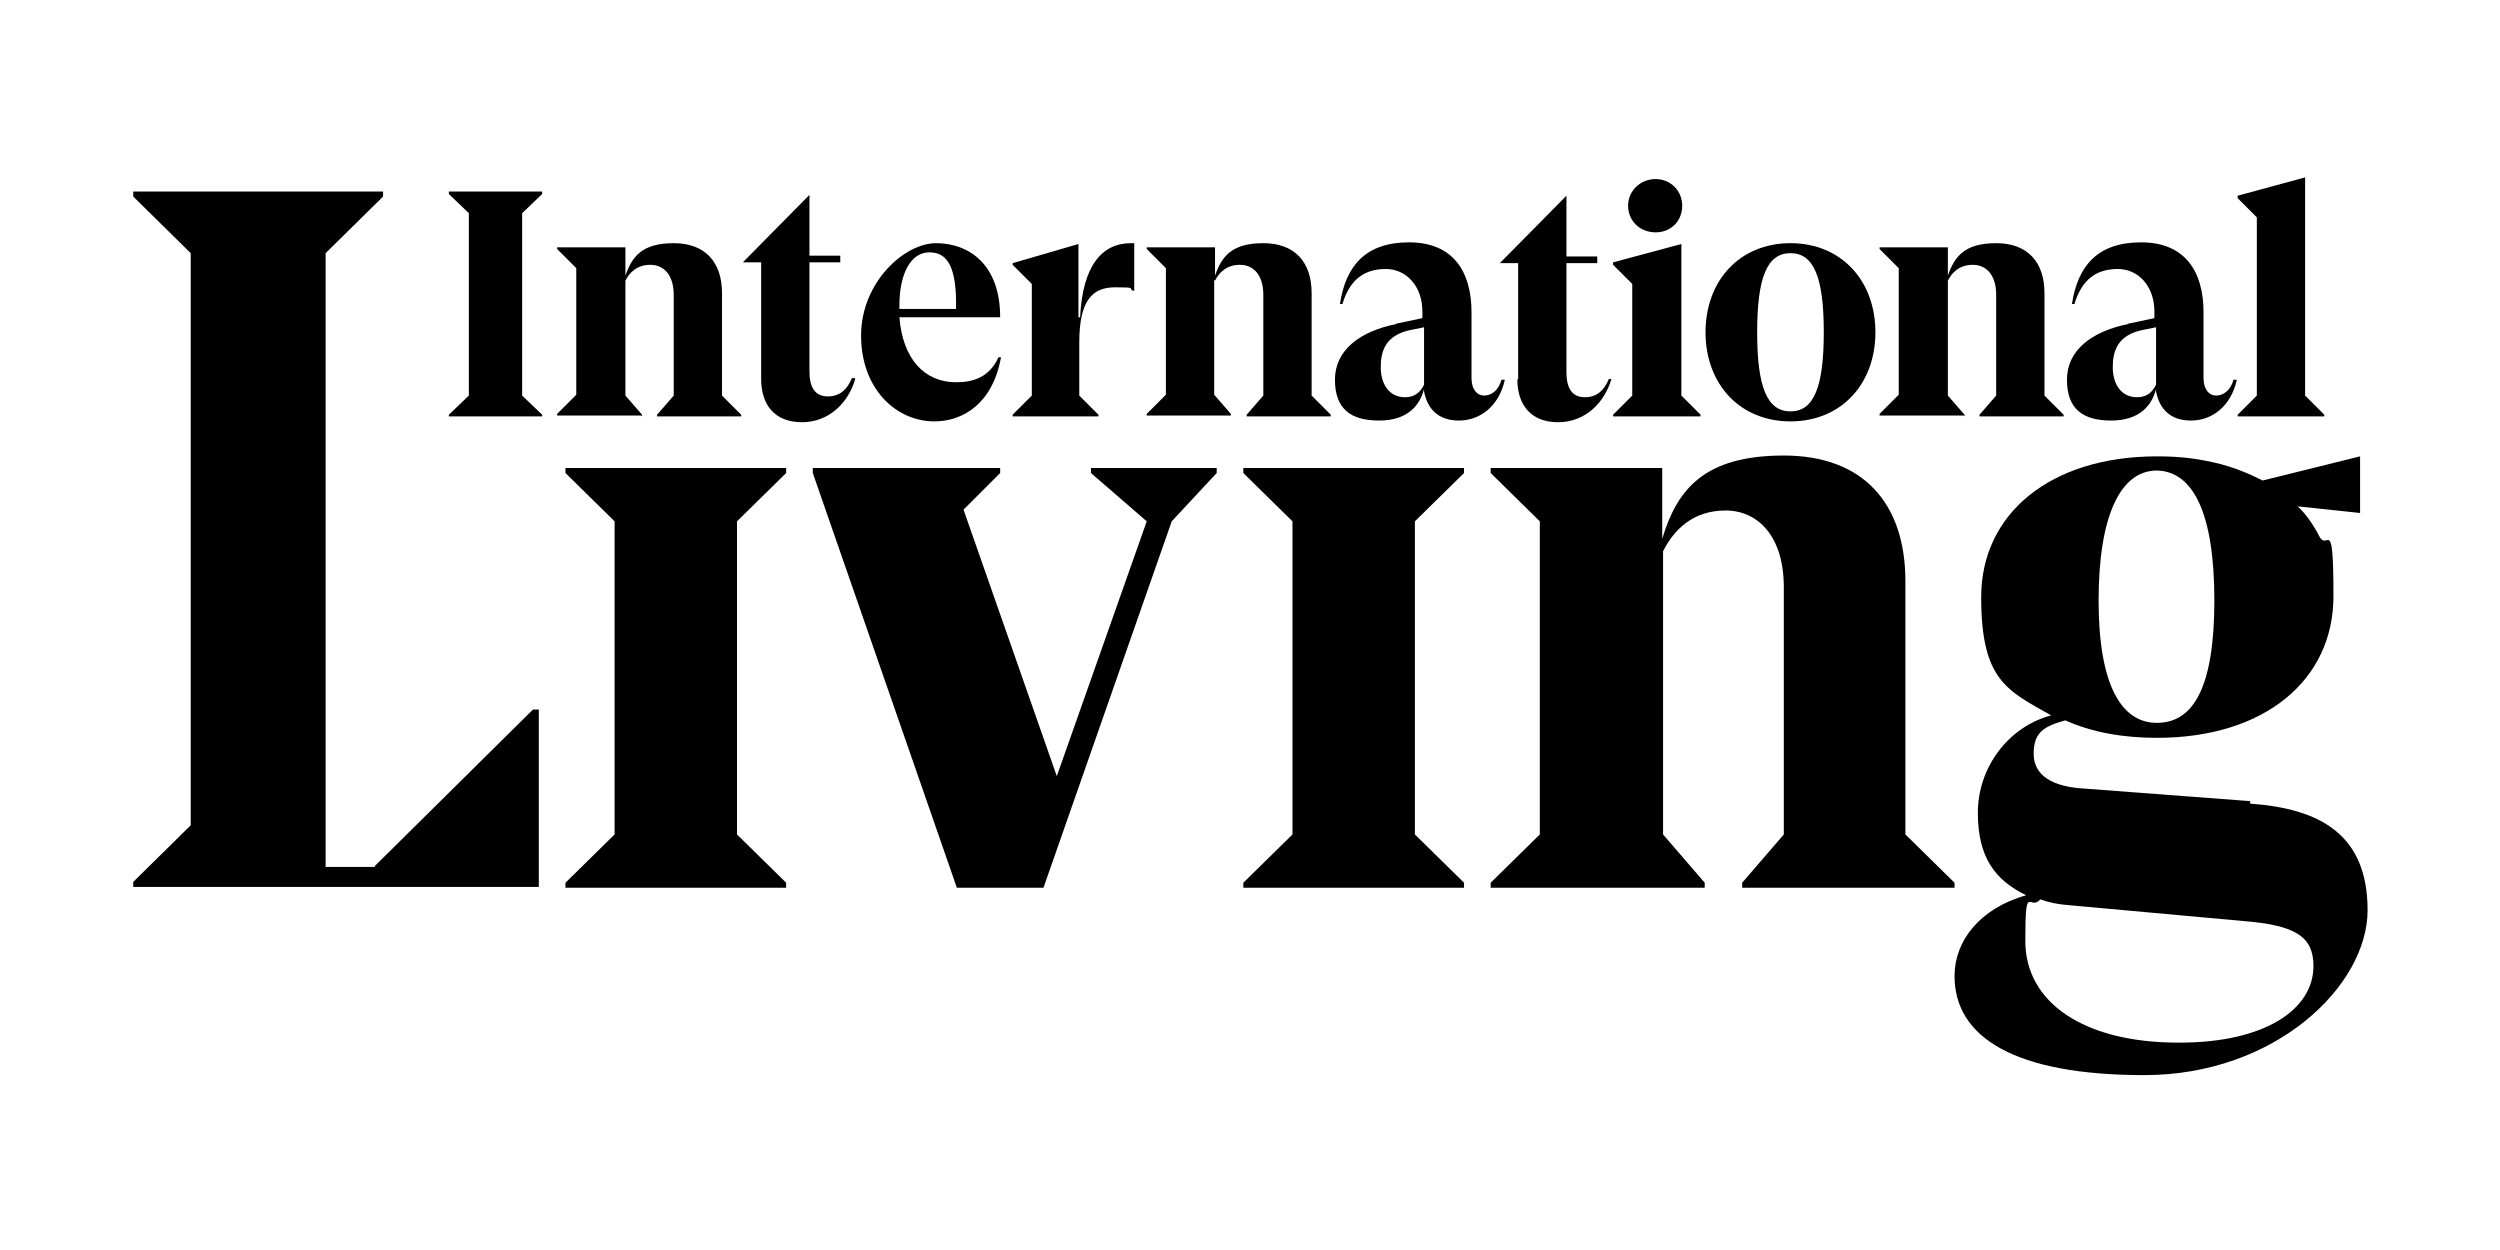
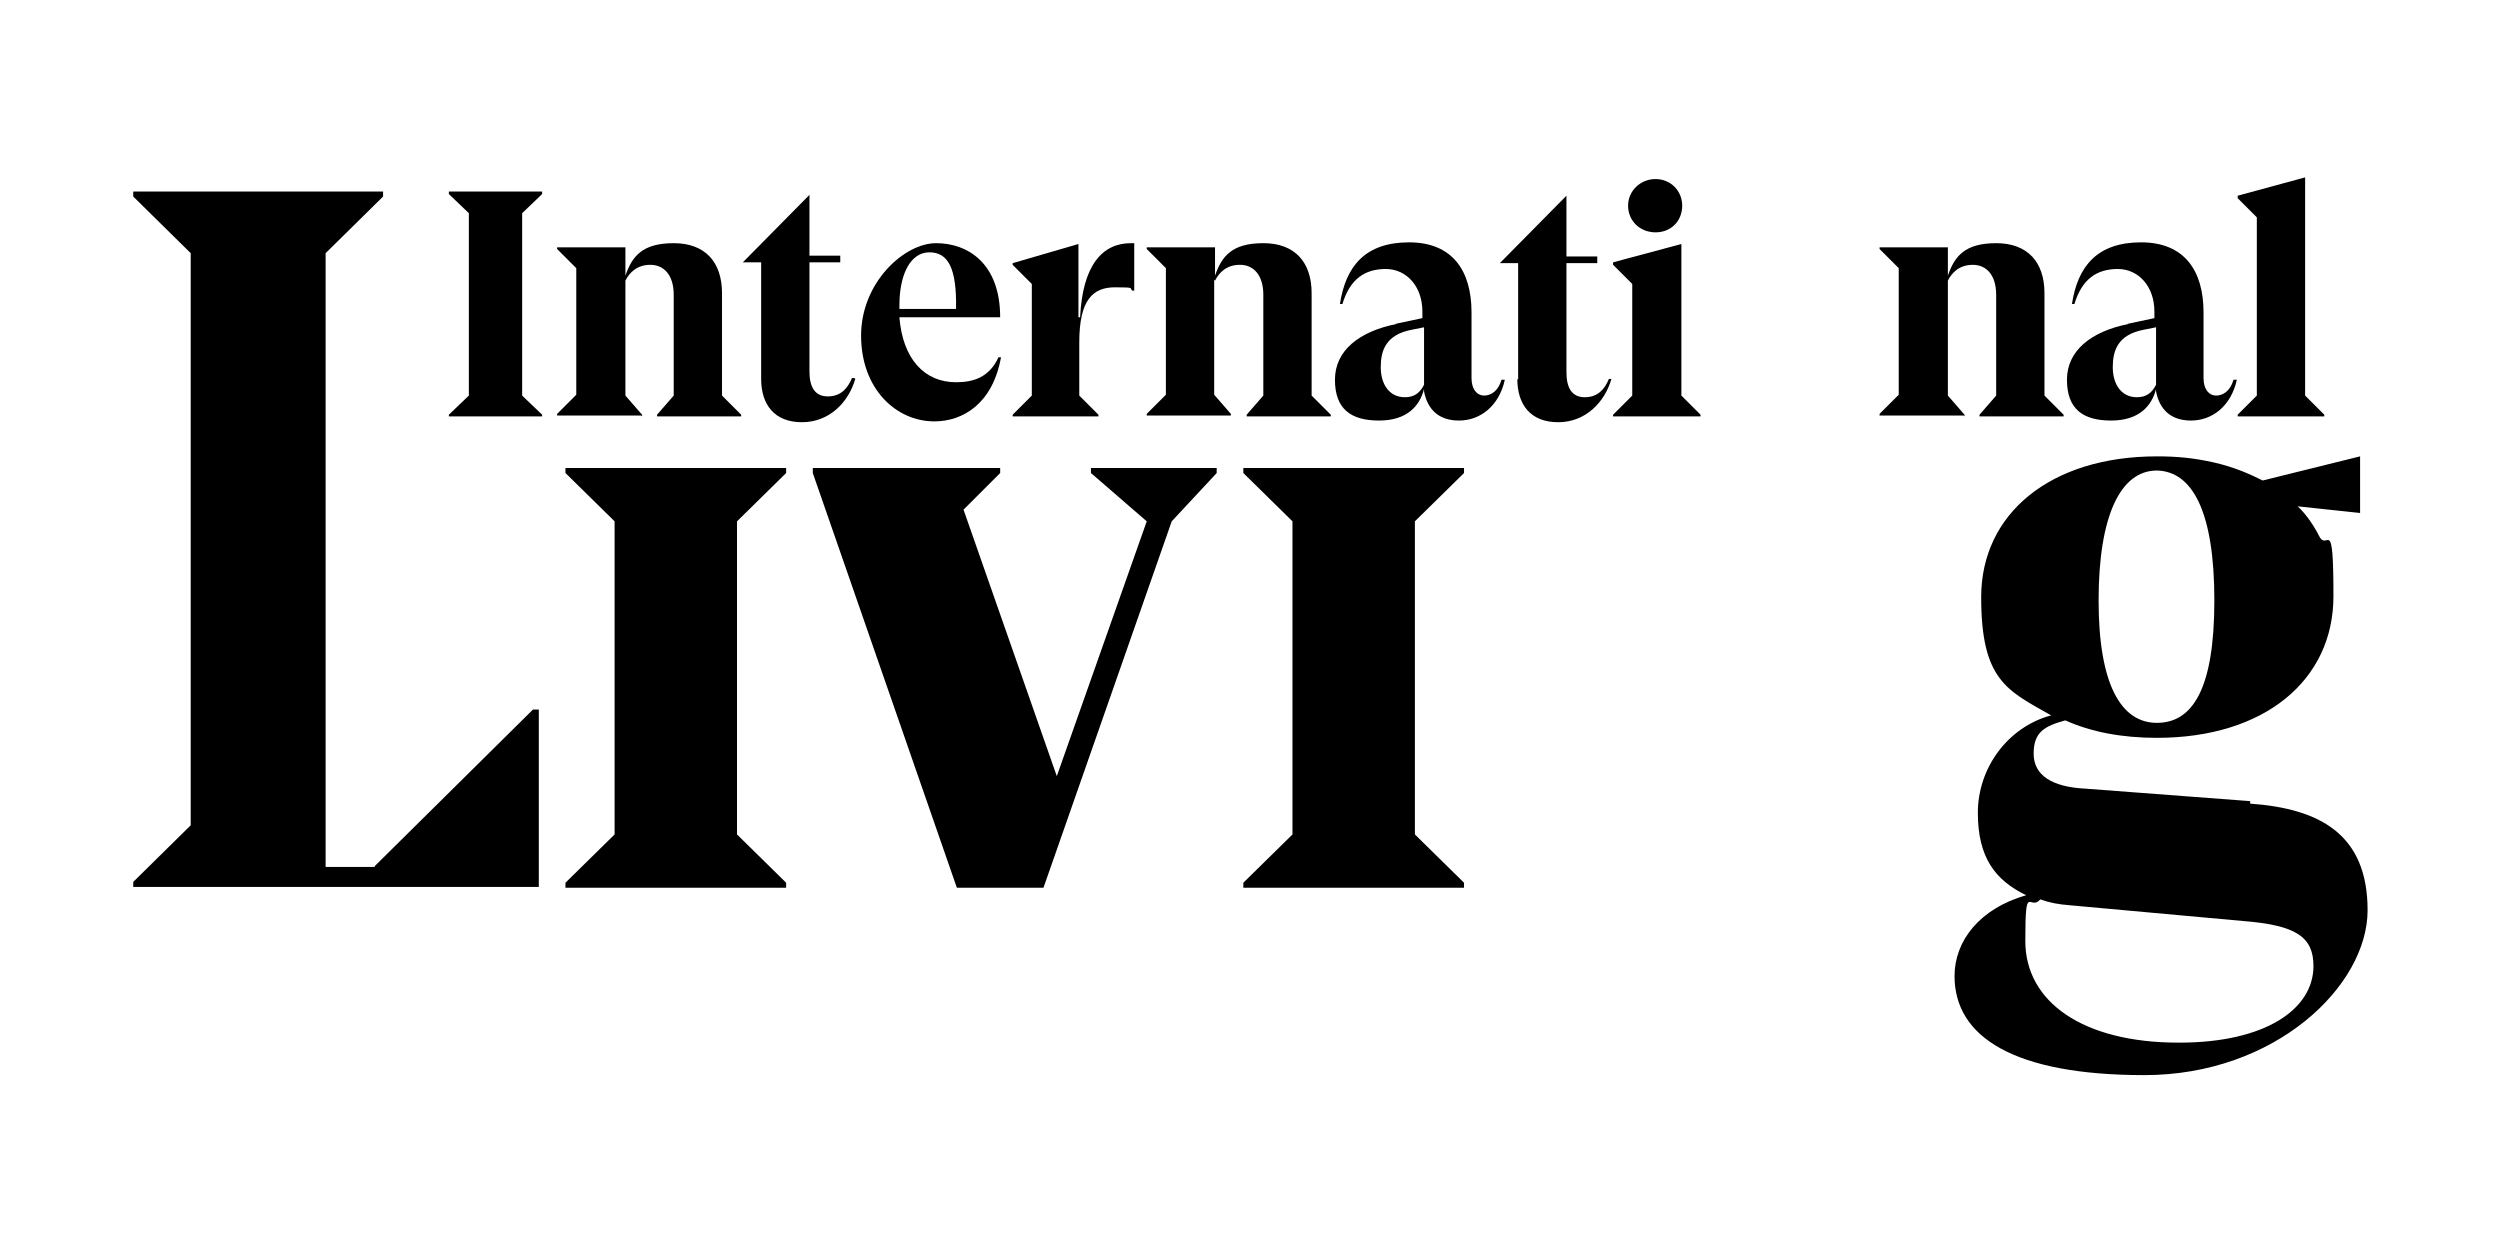
<svg xmlns="http://www.w3.org/2000/svg" id="Layer_1" version="1.1" viewBox="0 0 300.2 150.1">
  <polygon points="149.3 56.8 155.2 62.6 155.2 100.2 149.3 106 149.3 106 149.3 106.6 175.8 106.6 175.8 106 175.8 106 169.9 100.2 169.9 62.6 175.8 56.8 175.8 56.2 149.3 56.2 149.3 56.8" />
  <polygon points="67.9 56.8 73.8 62.6 73.8 100.2 67.9 106 67.9 106 67.9 106.6 94.4 106.6 94.4 106 94.4 106 88.5 100.2 88.5 62.6 94.4 56.8 94.4 56.2 67.9 56.2 67.9 56.8" />
  <path d="M45,104.1h-5.9V30.4l6.9-6.8s0,0,0,0v-.6H16v.6h0l6.9,6.8v68.7l-6.9,6.8h0v.6h48.7v-21.3h-.7l-19,18.8h0Z" />
  <polygon points="131 56.2 131 56.8 137.7 62.6 137.7 62.6 126.9 93.2 115.7 61.2 120.1 56.8 120.1 56.2 97.6 56.2 97.6 56.8 114.9 106.6 125.3 106.6 140.7 62.6 146.1 56.8 146.1 56.2 131 56.2" />
  <path d="M270.2,96.2l-19.8-1.5c-4-.2-6.2-1.6-6.2-4.2s1.3-3.3,3.8-4c3.1,1.4,6.8,2.1,11,2.1,12.9,0,21.2-6.9,21.2-17s-.7-5.3-1.7-7.2c-.6-1.2-1.6-2.7-2.6-3.6l7.5.8v-6.8l-11.7,2.9c-1.4-.7-3.3-1.6-6-2.2-2.3-.5-4.2-.7-6.7-.7-12.8,0-21.1,6.9-21.1,16.9s3.1,11.2,8.4,14.2c-5.2,1.4-8.8,6.3-8.8,11.7s2.1,8.1,5.8,9.9c-5.6,1.6-8.6,5.5-8.6,9.7,0,7.3,7.1,11.9,22.8,11.9s26.8-10.7,26.8-19.8-5.7-12.2-14.1-12.8h0ZM259,56.5c4.3.1,6.9,5,6.9,15.6s-2.6,14.7-6.9,14.7-7-4.6-7-14.7,2.6-15.6,7-15.6ZM261.6,125.2c-11.5,0-18.4-4.9-18.4-12.2s.5-3.5,1.8-5c1.1.4,2.2.6,3.5.7l20.9,1.9c6.3.5,8.4,1.9,8.4,5.4,0,5.2-5.8,9.2-16.1,9.2Z" />
-   <path d="M234.7,106.6v-.6h0l-5.9-5.8c0-.2,0-.5,0-.8v-29.6c0-9.4-5.1-15.1-14.6-15.1s-12.8,4-14.6,10v-8.5h-20.6v.6l5.9,5.8v37.6l-5.9,5.8h0v.6h25.7v-.6l-5-5.8v-34c1.3-2.6,3.6-4.9,7.5-4.9s7,3.1,7,9.2v29.7l-5,5.8v.6h25.7,0Z" />
  <path d="M112.2,50.6c3.4,0,7-2.1,8-7.7h-.3c-1.1,2.4-3,3-5.1,3-3.8,0-6.4-2.8-6.8-7.8h12.1c0-6.5-3.9-8.9-7.7-8.9s-9,4.7-9,11.1,4.2,10.3,8.8,10.3h0ZM108,36.7c0-3.9,1.4-6.4,3.6-6.4s3.3,1.8,3.2,6.8h-6.8v-.4Z" />
  <path d="M167.7,38.9c-4.5.9-7.4,3.2-7.4,6.7s1.9,4.9,5.3,4.9,4.9-1.8,5.4-3.8v.3c.4,2.1,1.7,3.5,4.2,3.5s4.8-1.7,5.5-4.9h-.4c-.4,1.4-1.3,1.9-2.1,1.9s-1.5-.7-1.5-2.1v-7.9c0-5-2.3-8.4-7.5-8.4s-7.6,2.8-8.3,7.4h.3c.9-3,2.7-4.2,5.2-4.2s4.4,2.1,4.4,5.1v.8l-3.3.7h0ZM171,46.2c-.5,1-1.2,1.5-2.3,1.5-1.9,0-2.9-1.6-2.9-3.6s.6-3.9,3.7-4.5l1.5-.3v6.9Z" />
  <path d="M198.8,27.9c1.9,0,3.2-1.4,3.2-3.2s-1.4-3.2-3.2-3.2-3.3,1.4-3.3,3.2,1.4,3.2,3.3,3.2Z" />
-   <path d="M215,50.6c6.1,0,10.2-4.5,10.2-10.7s-4.1-10.7-10.2-10.7-10.2,4.5-10.2,10.7,4.1,10.7,10.2,10.7ZM215,30.4c2.8,0,4,2.9,4,9.5s-1.2,9.5-4,9.5-4-2.9-4-9.5,1.2-9.5,4-9.5Z" />
  <path d="M255.6,38.9c-4.5.9-7.4,3.2-7.4,6.7s1.9,4.9,5.3,4.9,4.9-1.8,5.4-3.8v.3c.4,2.1,1.7,3.5,4.2,3.5s4.8-1.7,5.5-4.9h-.4c-.4,1.4-1.3,1.9-2.1,1.9s-1.5-.7-1.5-2.1v-7.9c0-5-2.3-8.4-7.5-8.4s-7.6,2.8-8.3,7.4h.3c.9-3,2.7-4.2,5.2-4.2s4.4,2.1,4.4,5.1v.8l-3.3.7h0ZM258.9,46.2c-.5,1-1.2,1.5-2.3,1.5-1.9,0-2.9-1.6-2.9-3.6s.6-3.9,3.7-4.5l1.5-.3v6.9Z" />
  <polygon points="193.8 50 204.1 50 204.1 50 204.2 50 204.2 49.8 201.9 47.5 201.9 29.3 193.7 31.5 193.7 31.8 196 34.1 196 47.5 193.7 49.8 193.7 50 193.8 50 193.8 50" />
  <path d="M102.6,45.4h-.3c-.5,1.2-1.3,2.2-2.9,2.2s-2.2-1.2-2.2-3v-13.1h3.7v-.8h-3.7v-7.3h0l-8,8.1h2.2v14c0,3.1,1.6,5.2,4.9,5.2s5.6-2.4,6.4-5.2h0Z" />
  <path d="M131.9,50v-.2l-2.3-2.3v-6.4c0-5.2,1.7-6.6,4.3-6.6s1.6.1,2.1.4h.2v-5.7h-.4c-3.4,0-5.8,2.6-6.1,8.9h-.2v-8.8l-7.9,2.3v.2l2.3,2.3v13.4l-2.3,2.3v.2h10.5Z" />
  <polygon points="53.9 23 53.9 23.3 56.3 25.6 56.3 47.5 53.9 49.8 53.9 50 65.1 50 65.1 49.8 62.7 47.5 62.7 25.6 65.1 23.3 65.1 23 53.9 23" />
  <path d="M182.2,45.5c0,3.1,1.6,5.2,4.9,5.2s5.6-2.4,6.4-5.2h-.3c-.5,1.2-1.3,2.2-2.9,2.2s-2.2-1.2-2.2-3v-13.1h3.7v-.8h-3.7v-7.3h0l-8,8.1h2.2v14h0Z" />
  <polygon points="271 47.5 268.7 49.8 268.7 50 268.7 50 268.7 50 279.1 50 279.1 50 279.1 50 279.1 49.8 276.8 47.5 276.8 21.3 268.7 23.5 268.7 23.8 271 26.1 271 47.5" />
  <path d="M235.9,50v-.2l-2-2.3v-13.8c.5-1,1.4-1.9,3-1.9s2.8,1.2,2.8,3.6v12.1l-2,2.3v.2h10.1v-.2l-2.3-2.3v-12.3c0-3.7-2-6-5.8-6s-5,1.6-5.8,3.9v-3.4h-8.2v.2l2.3,2.3v15.2l-2.3,2.3v.2h10.1Z" />
  <path d="M145.9,33.7c.5-1,1.4-1.9,3-1.9s2.8,1.2,2.8,3.6v12.1l-2,2.3v.2h10.1v-.2l-2.3-2.3v-12.3c0-3.7-2-6-5.8-6s-5,1.6-5.8,3.9v-3.4h-8.2v.2l2.3,2.3v15.2l-2.3,2.3v.2h10.1v-.2l-2-2.3v-13.8h0Z" />
  <path d="M77.1,50v-.2l-2-2.3v-13.8c.5-1,1.4-1.9,3-1.9s2.8,1.2,2.8,3.6v12.1l-2,2.3v.2h10.1v-.2l-2.3-2.3v-12.3c0-3.7-2-6-5.8-6s-5,1.6-5.8,3.9v-3.4h-8.2v.2l2.3,2.3v15.2l-2.3,2.3v.2h10.1Z" />
</svg>